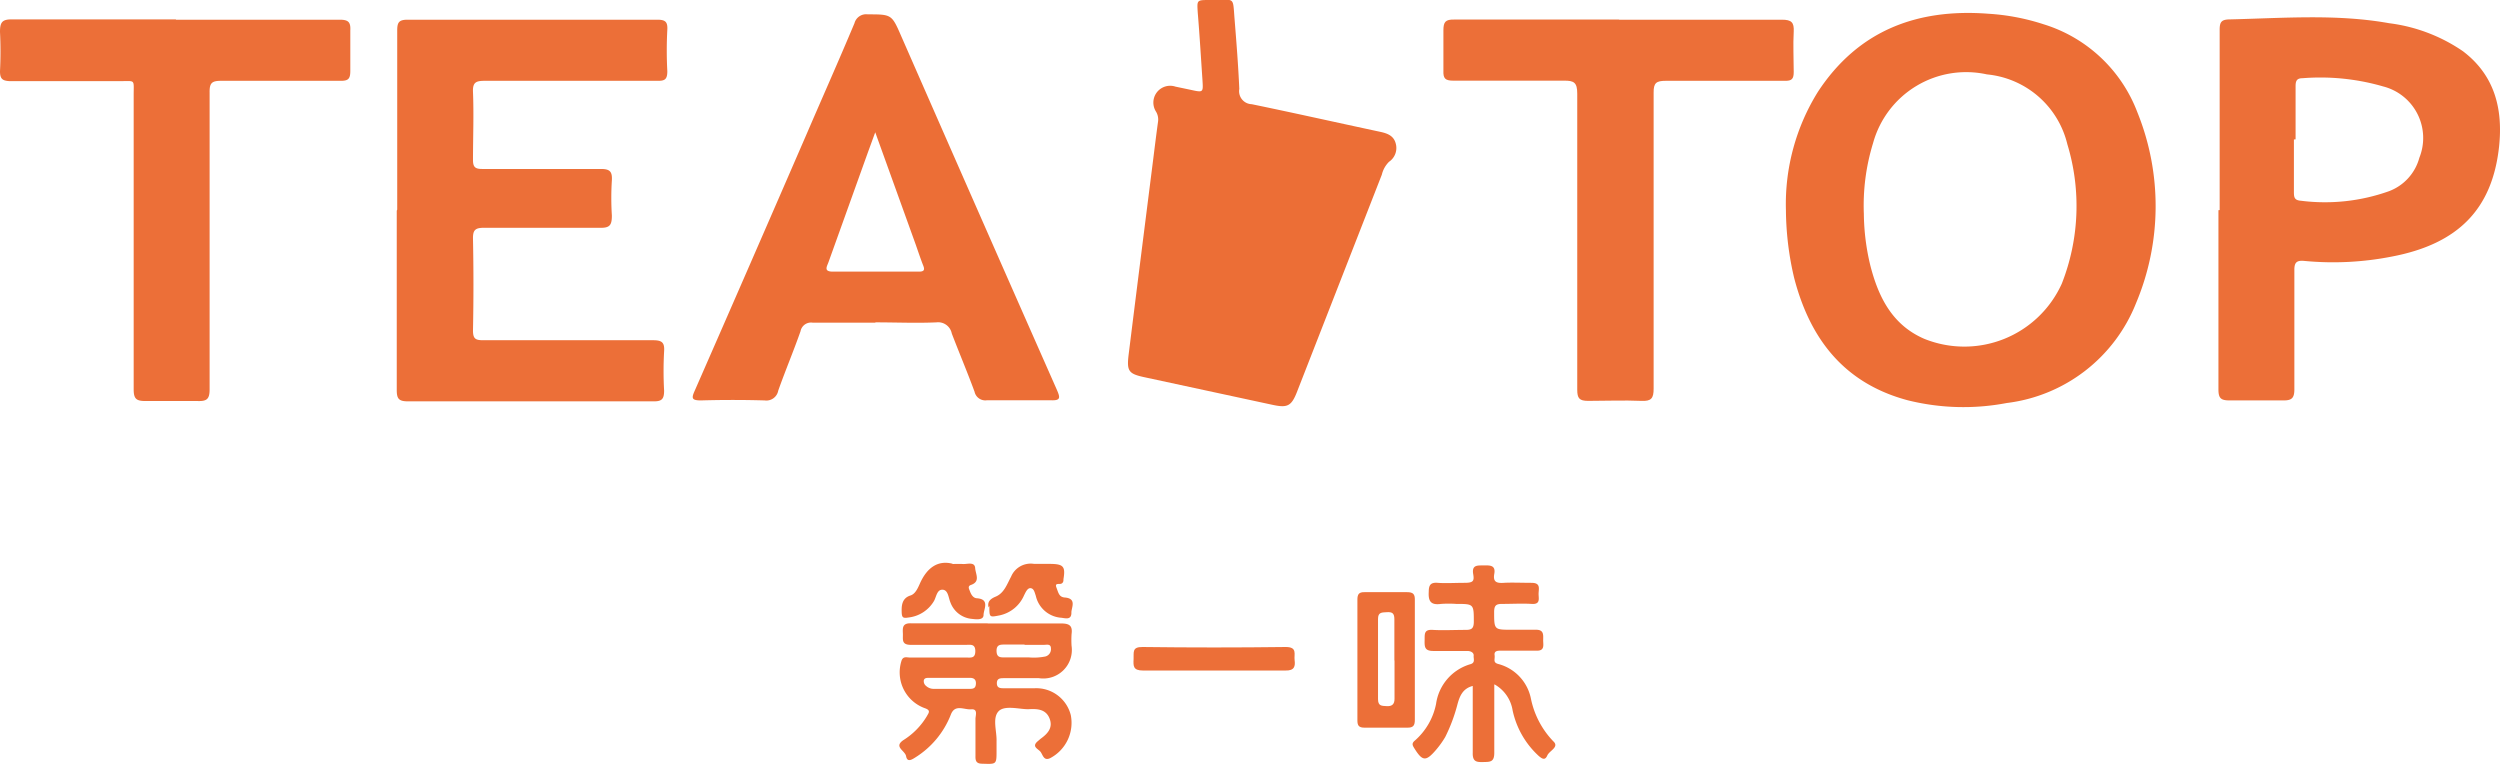
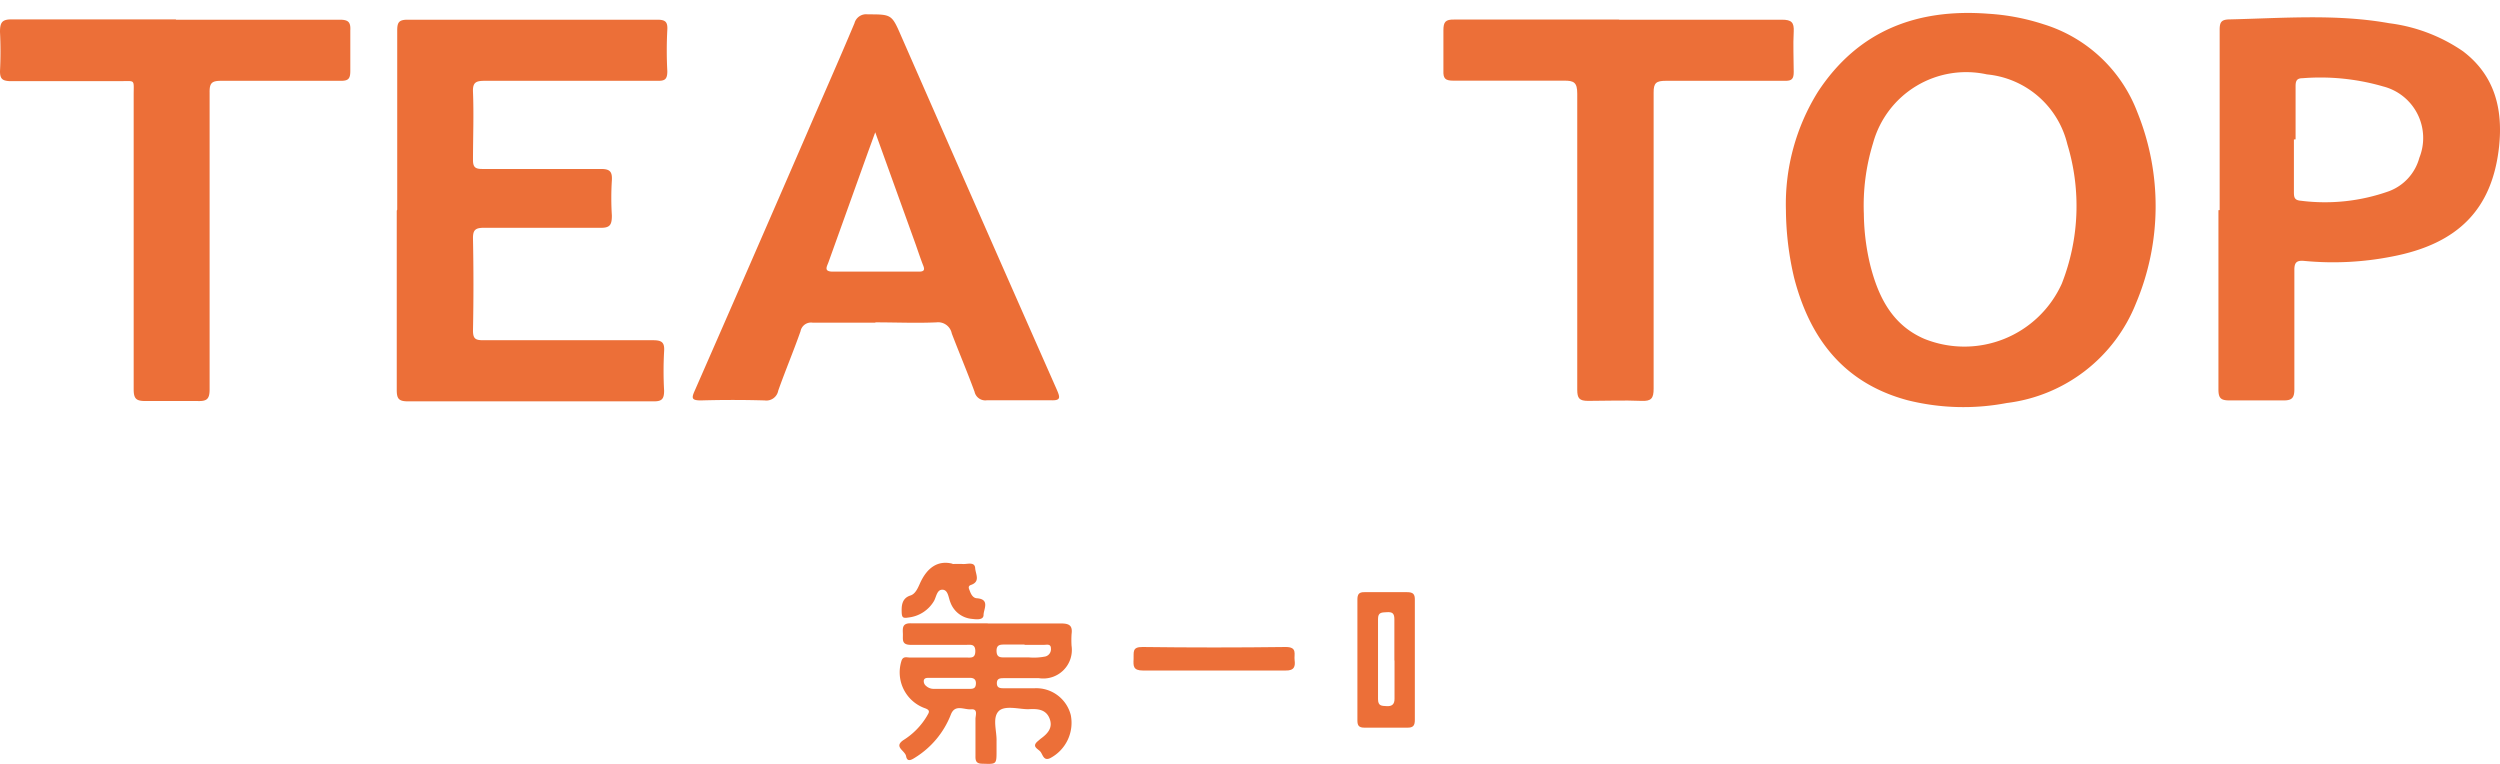
<svg xmlns="http://www.w3.org/2000/svg" id="圖層_1" data-name="圖層 1" viewBox="0 0 163.64 50">
  <defs>
    <style>.cls-1{fill:none;}.cls-2{clip-path:url(#clip-path);}.cls-3{fill:#ec6e36;}.cls-4{fill:#ec6f38;}</style>
    <clipPath id="clip-path" transform="translate(0 0)">
      <rect class="cls-1" width="163.64" height="50" />
    </clipPath>
  </defs>
  <title>logo</title>
  <g class="cls-2">
    <path class="cls-3" d="M116.9,13.78A13.9,13.9,0,0,1,119,6C121.63,2,125.48.54,130.16.9a14.48,14.48,0,0,1,3.61.69,9.58,9.58,0,0,1,6.13,5.75,16.38,16.38,0,0,1-.09,12.52,10.47,10.47,0,0,1-8.46,6.52,15.08,15.08,0,0,1-6.48-.18c-4.15-1.11-6.39-4-7.43-8a19.79,19.79,0,0,1-.54-4.39M122,14a14.89,14.89,0,0,0,.43,3.4c.53,2.06,1.44,3.88,3.53,4.78a7,7,0,0,0,9-3.62,13.9,13.9,0,0,0,.36-9.12,6,6,0,0,0-5.26-4.57,6.32,6.32,0,0,0-7.46,4.51A13.87,13.87,0,0,0,122,14" transform="translate(0 0)" />
-     <path class="cls-3" d="M79.47,0c1.37,0,1.22-.25,1.34,1.25s.24,3,.31,4.57a.85.85,0,0,0,.81,1c2.81.58,5.61,1.21,8.42,1.81.46.1.86.25,1,.73a1.09,1.09,0,0,1-.43,1.23,1.76,1.76,0,0,0-.47.84L84.92,25.59c-.38,1-.64,1.12-1.62.91l-8.35-1.8c-1.08-.23-1.21-.39-1.07-1.52.53-4.27,1.07-8.53,1.61-12.8.1-.8.2-1.61.31-2.41a1,1,0,0,0-.13-.66,1.1,1.1,0,0,1,1.27-1.64l1,.21c.82.18.82.18.77-.62-.1-1.48-.19-3-.31-4.43C78.35,0,78.32,0,79.19,0h.28" transform="translate(0 0)" />
    <path class="cls-4" d="M26,13.72C26,9.81,26,5.9,26,2c0-.52.1-.71.68-.71q8.17,0,16.35,0c.52,0,.68.14.65.66a25.67,25.67,0,0,0,0,2.71c0,.55-.17.64-.67.63-3.76,0-7.51,0-11.27,0-.58,0-.81.09-.78.74.06,1.48,0,3,0,4.44,0,.45.13.59.59.59,2.6,0,5.2,0,7.79,0,.6,0,.74.19.71.75a18.3,18.3,0,0,0,0,2.29c0,.61-.11.83-.78.81-2.53,0-5.06,0-7.58,0-.58,0-.74.14-.73.72q.06,3,0,6c0,.54.16.64.66.64,3.71,0,7.42,0,11.13,0,.58,0,.76.15.72.73a23.34,23.34,0,0,0,0,2.57c0,.55-.15.71-.7.7-3,0-5.94,0-8.91,0-2.39,0-4.78,0-7.17,0-.6,0-.72-.19-.72-.74,0-3.91,0-7.83,0-11.74" transform="translate(0 0)" />
    <path class="cls-4" d="M145.29,13.75c0-3.93,0-7.87,0-11.8,0-.5.11-.67.64-.68,3.49-.08,7-.37,10.46.25a10.94,10.94,0,0,1,4.82,1.83c2.09,1.58,2.63,3.79,2.37,6.24-.44,4.09-2.67,6.37-7,7.2a19.85,19.85,0,0,1-5.74.29c-.52-.05-.67.1-.66.63,0,2.59,0,5.18,0,7.77,0,.59-.18.74-.75.73-1.16,0-2.32,0-3.48,0-.57,0-.74-.13-.74-.72,0-3.91,0-7.82,0-11.73m4.94-4.63c0,1.13,0,2.27,0,3.4,0,.34,0,.58.46.61a12.48,12.48,0,0,0,5.75-.62,3.23,3.23,0,0,0,2-2.19A3.48,3.48,0,0,0,156,5.66a14.76,14.76,0,0,0-5.29-.54c-.39,0-.45.2-.45.53,0,1.16,0,2.32,0,3.47" transform="translate(0 0)" />
    <path class="cls-3" d="M57.3,21.12c-1.37,0-2.74,0-4.11,0a.7.7,0,0,0-.79.56c-.46,1.31-1,2.59-1.46,3.89a.79.79,0,0,1-.89.64q-2.09-.06-4.17,0c-.63,0-.62-.16-.4-.65q3.66-8.35,7.29-16.72C53.82,6.4,54.89,4,55.93,1.52A.79.79,0,0,1,56.8.94c1.58,0,1.57,0,2.21,1.47Q64.09,14,69.18,25.52c.22.51.26.71-.41.68-1.39,0-2.78,0-4.17,0a.72.72,0,0,1-.81-.56c-.47-1.28-1-2.53-1.49-3.81a.91.91,0,0,0-1-.73c-1.32.06-2.64,0-4,0m0-12.47L56.8,10l-2.57,7.16c-.11.3-.33.62.29.62,1.87,0,3.75,0,5.62,0,.31,0,.42-.08.29-.4s-.33-.91-.49-1.37L57.29,8.66" transform="translate(0 0)" />
    <path class="cls-4" d="M11.52,1.29c3.57,0,7.14,0,10.72,0,.56,0,.72.16.69.7,0,.88,0,1.76,0,2.64,0,.51-.11.67-.65.66-2.6,0-5.2,0-7.79,0-.59,0-.78.11-.77.75,0,6.48,0,13,0,19.45,0,.63-.18.78-.78.76-1.13,0-2.27,0-3.41,0-.61,0-.78-.14-.78-.77,0-6.41,0-12.83,0-19.24,0-1.09.13-.92-.91-.93-2.41,0-4.83,0-7.24,0C.16,5.28,0,5.16,0,4.66A25.23,25.23,0,0,0,0,2.09c0-.62.13-.83.79-.82,3.57,0,7.14,0,10.72,0" transform="translate(0 0)" />
    <path class="cls-4" d="M106,1.29c3.55,0,7.09,0,10.64,0,.63,0,.8.18.77.78-.05.88,0,1.76,0,2.64,0,.45-.12.59-.58.58-2.6,0-5.19,0-7.79,0-.62,0-.81.13-.8.78,0,6.46,0,12.91,0,19.37,0,.63-.15.83-.8.8-1.16-.05-2.32,0-3.48,0-.59,0-.72-.17-.72-.74,0-6.46,0-12.91,0-19.37,0-.73-.21-.86-.88-.85-2.41,0-4.82,0-7.23,0-.54,0-.67-.15-.65-.66,0-.88,0-1.76,0-2.64,0-.55.14-.71.7-.7,3.59,0,7.19,0,10.78,0" transform="translate(0 0)" />
    <path class="cls-4" d="M64.67,40.81c1.6,0,3.2,0,4.8,0,.57,0,.74.18.67.7a6.3,6.3,0,0,0,0,.76A1.87,1.87,0,0,1,68,44.39H65.72c-.23,0-.47,0-.47.33s.24.33.47.33c.67,0,1.34,0,2,0a2.33,2.33,0,0,1,2.37,1.76,2.61,2.61,0,0,1-1.34,2.81c-.44.22-.49-.23-.65-.42s-.57-.32-.2-.66l.21-.18c.46-.33.83-.72.59-1.33s-.8-.64-1.35-.61-1.6-.3-2,.15-.1,1.28-.12,1.94c0,.21,0,.42,0,.62,0,.91,0,.89-.92.86-.38,0-.47-.15-.46-.5,0-.81,0-1.62,0-2.43,0-.23.18-.67-.28-.63s-1.06-.36-1.33.34a5.77,5.77,0,0,1-2.36,2.83c-.25.16-.5.28-.57-.1s-.84-.61-.17-1.06a4.66,4.66,0,0,0,1.54-1.58c.1-.19.27-.36-.13-.5A2.49,2.49,0,0,1,59,43.28c.1-.35.35-.24.56-.24h3.68c.3,0,.6.07.6-.42s-.32-.41-.61-.41c-1.21,0-2.41,0-3.61,0-.62,0-.51-.35-.52-.71s-.07-.72.53-.7c1.67,0,3.34,0,5,0m2.41,1.39H65.77c-.28,0-.54,0-.54.4s.19.45.51.44c.53,0,1.06,0,1.59,0a3.83,3.83,0,0,0,1.1-.06.49.49,0,0,0,.36-.52c0-.33-.28-.24-.46-.24-.41,0-.83,0-1.24,0m-4.89,2.16H60.81c-.14,0-.3,0-.34.16a.39.39,0,0,0,.15.37.73.73,0,0,0,.51.19h2.36c.25,0,.38-.06.39-.35s-.17-.38-.43-.37H62.19" transform="translate(0 0)" />
-     <path class="cls-4" d="M97.81,44.81c0,1.57,0,3,0,4.47,0,.61-.28.59-.71.6s-.72,0-.7-.61c0-1.43,0-2.87,0-4.37-.67.17-.86.69-1,1.2a10.82,10.82,0,0,1-.8,2.14,6,6,0,0,1-.6.84c-.67.78-.89.76-1.43-.11-.12-.19-.16-.3,0-.46A4.29,4.29,0,0,0,94,46.07a3.16,3.16,0,0,1,2.23-2.59c.36-.09.21-.36.23-.56s-.19-.31-.41-.31c-.74,0-1.49,0-2.23,0-.56,0-.58-.26-.57-.68s-.06-.74.54-.7,1.44,0,2.16,0c.39,0,.51-.11.52-.51,0-1.19,0-1.19-1.15-1.19a7,7,0,0,0-1,0c-.65.09-.84-.16-.8-.79,0-.43.11-.63.59-.59s1.16,0,1.74,0,.66-.11.58-.57c-.11-.64.32-.56.72-.57s.76,0,.66.55.17.62.63.59,1.21,0,1.81,0,.47.37.46.69.15.73-.45.69-1.3,0-1.95,0c-.4,0-.5.12-.51.51,0,1.19,0,1.18,1.15,1.18.53,0,1.07,0,1.6,0s.46.37.46.69.12.71-.47.68c-.76,0-1.53,0-2.29,0-.2,0-.46,0-.42.29s-.14.49.27.59a2.94,2.94,0,0,1,2.11,2.27,5.65,5.65,0,0,0,1.46,2.78c.42.38-.25.61-.39.93s-.31.24-.54.05a5.63,5.63,0,0,1-1.73-3,2.38,2.38,0,0,0-1.18-1.7" transform="translate(0 0)" />
    <path class="cls-4" d="M92.61,43.23c0,1.29,0,2.59,0,3.88,0,.38-.1.53-.51.52-.92,0-1.85,0-2.78,0-.38,0-.47-.14-.47-.48q0-3.95,0-7.9c0-.34.09-.5.47-.49.93,0,1.85,0,2.78,0,.4,0,.52.13.51.52,0,1.32,0,2.63,0,3.95m-1.34,0c0-.9,0-1.8,0-2.7,0-.38-.13-.48-.48-.46s-.59,0-.59.44q0,2.63,0,5.25c0,.46.24.44.57.46s.52-.11.51-.5c0-.83,0-1.66,0-2.49" transform="translate(0 0)" />
    <path class="cls-4" d="M79.47,43.89c-1.55,0-3.1,0-4.65,0-.66,0-.64-.3-.62-.75s-.11-.8.59-.79q4.68.06,9.37,0c.78,0,.53.47.58.86s0,.7-.61.68c-1.55,0-3.1,0-4.65,0" transform="translate(0 0)" />
-     <path class="cls-4" d="M64.71,39.76c-.09-.35.08-.55.47-.71.55-.23.74-.82,1-1.3a1.39,1.39,0,0,1,1.51-.84c.32,0,.65,0,1,0,.92,0,1.06.16.92,1,0,.11,0,.22-.13.29s-.46-.08-.33.26.17.62.54.65c.83.06.42.69.44,1,0,.53-.46.33-.73.32a1.84,1.84,0,0,1-1.6-1.43c-.07-.19-.11-.47-.33-.5s-.34.28-.44.47a2.25,2.25,0,0,1-1.6,1.31c-.67.13-.67.15-.67-.62" transform="translate(0 0)" />
    <path class="cls-4" d="M62.35,36.92a7.22,7.22,0,0,1,.73,0c.27,0,.72-.15.75.26s.36.89-.28,1.11c-.2.07-.14.22-.09.34s.16.51.48.53c.88.06.44.73.44,1.09s-.49.29-.76.26a1.65,1.65,0,0,1-1.41-1.08c-.13-.3-.14-.81-.51-.83s-.41.46-.56.73a2.22,2.22,0,0,1-1.68,1.09c-.36.06-.43,0-.44-.37s0-.89.57-1.07c.33-.1.49-.49.63-.8.45-1,1.15-1.53,2.13-1.28" transform="translate(0 0)" />
  </g>
</svg>